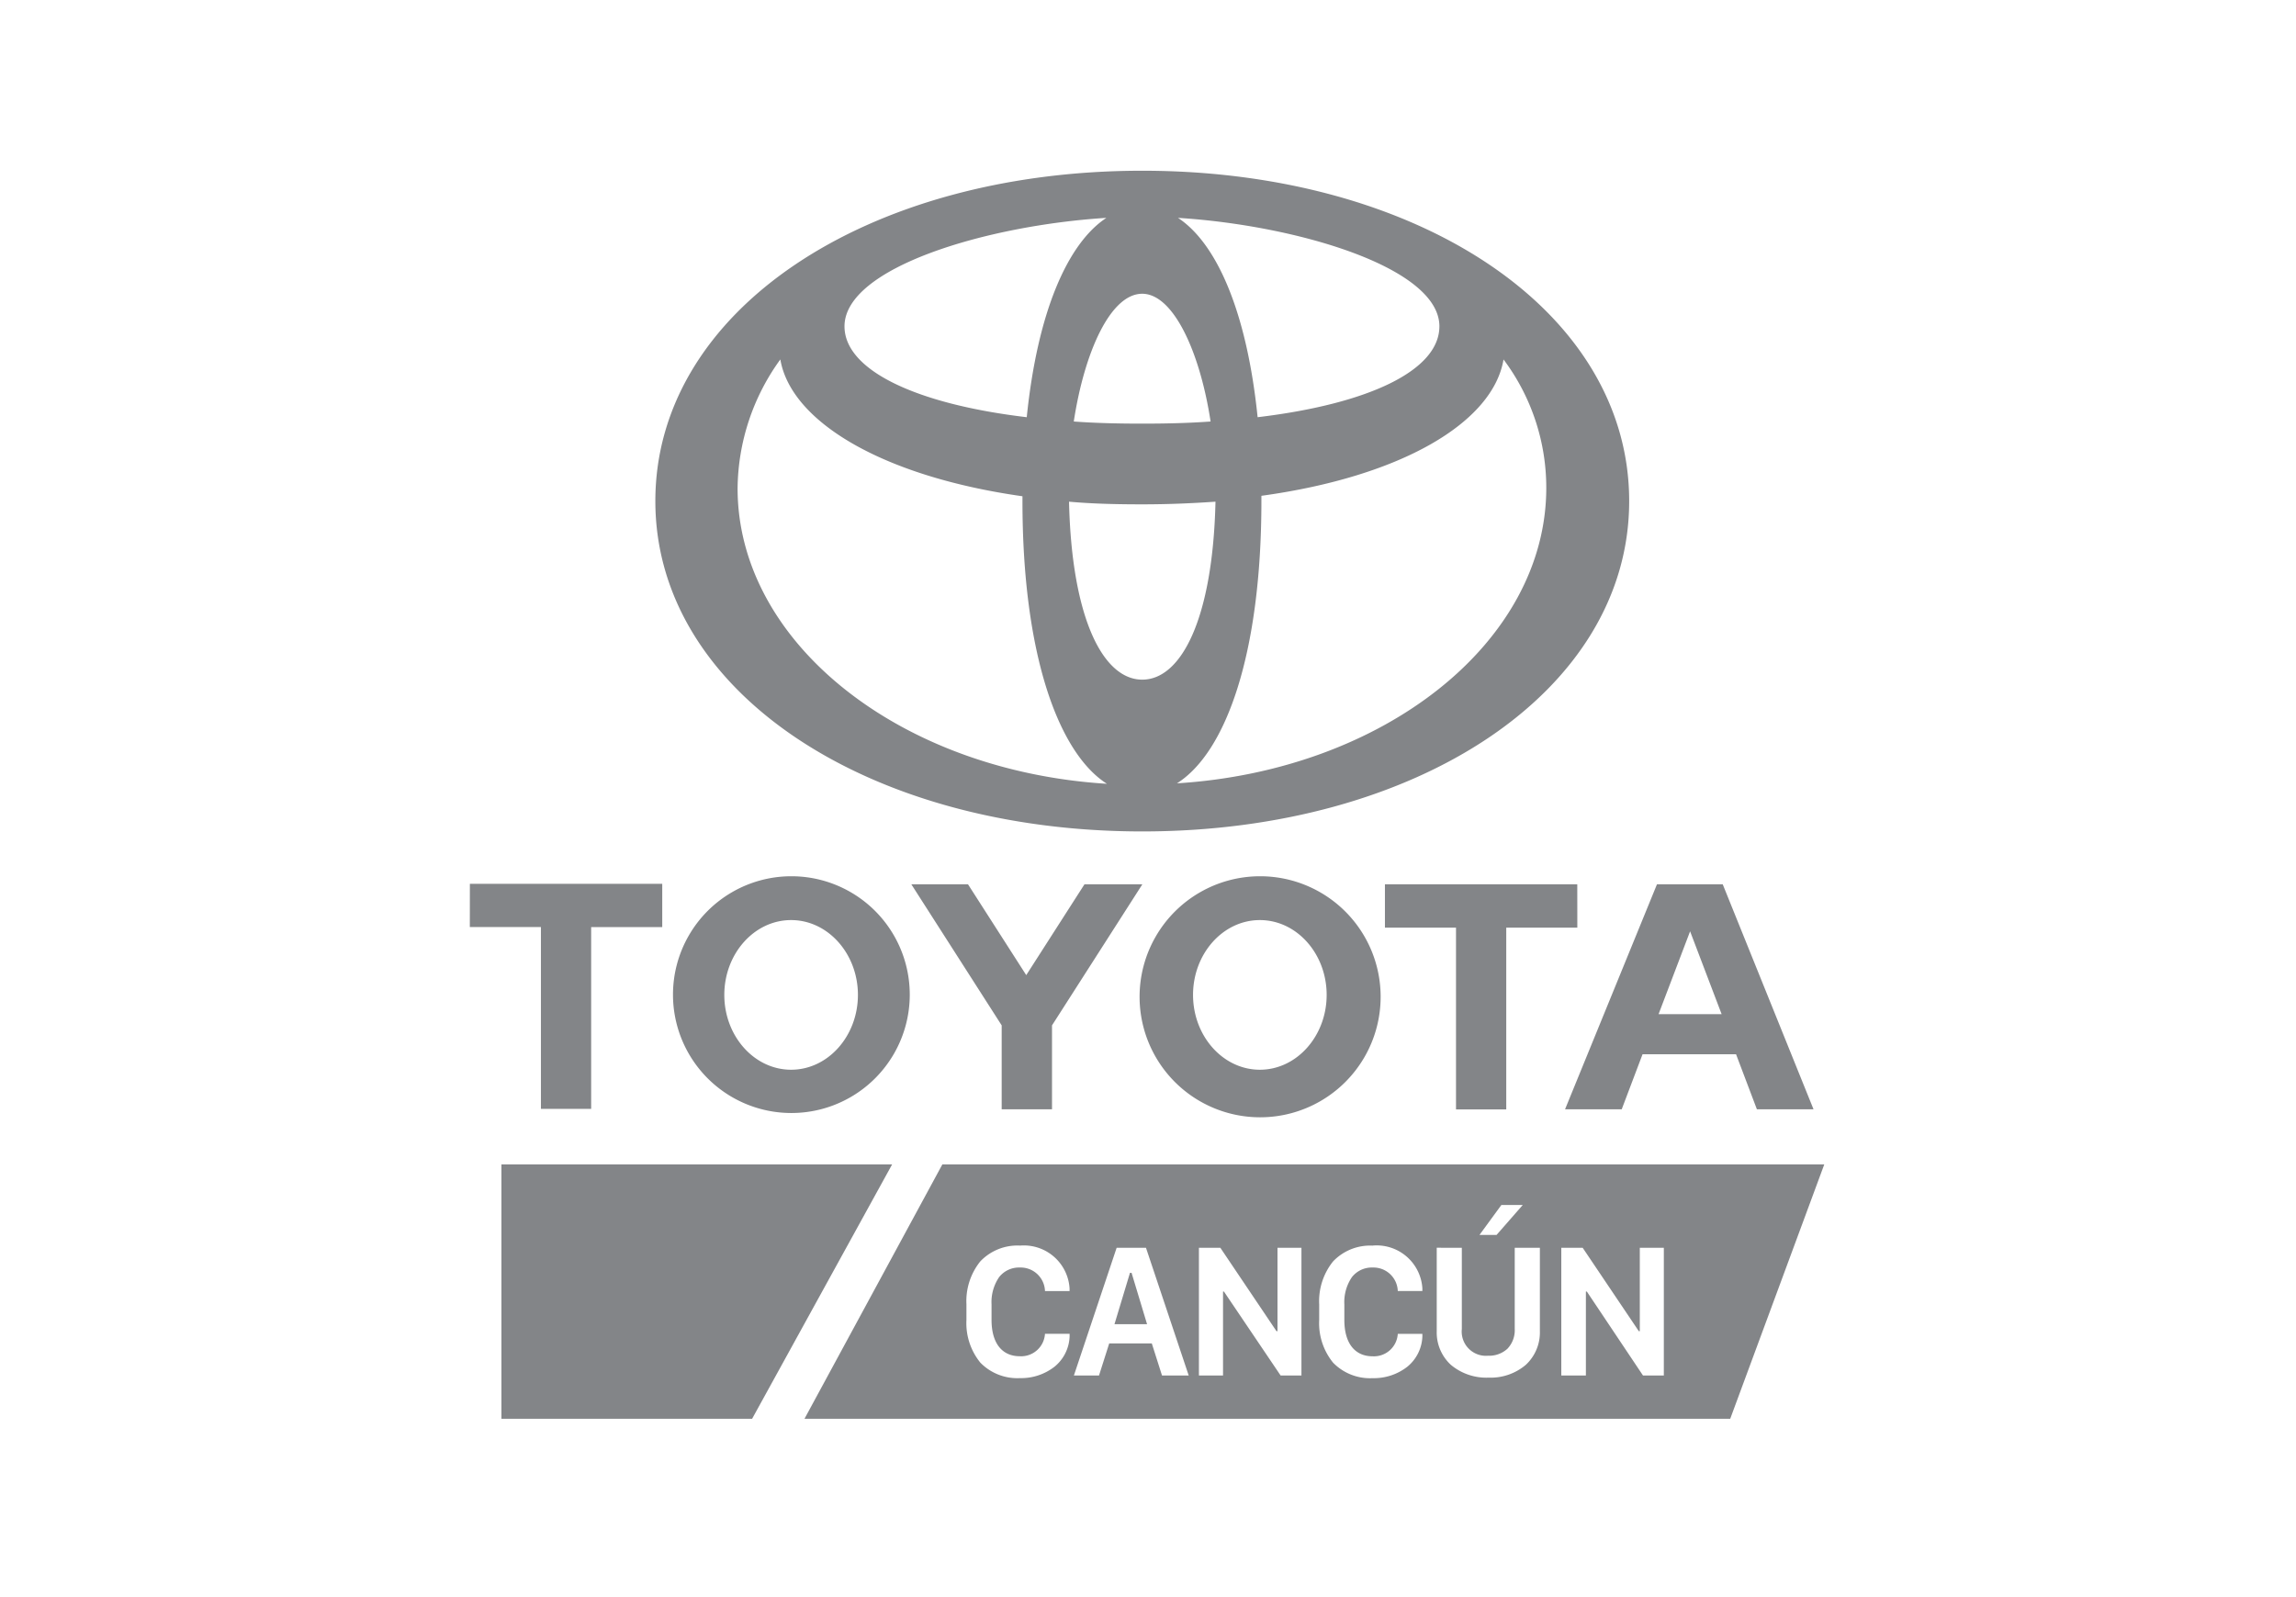
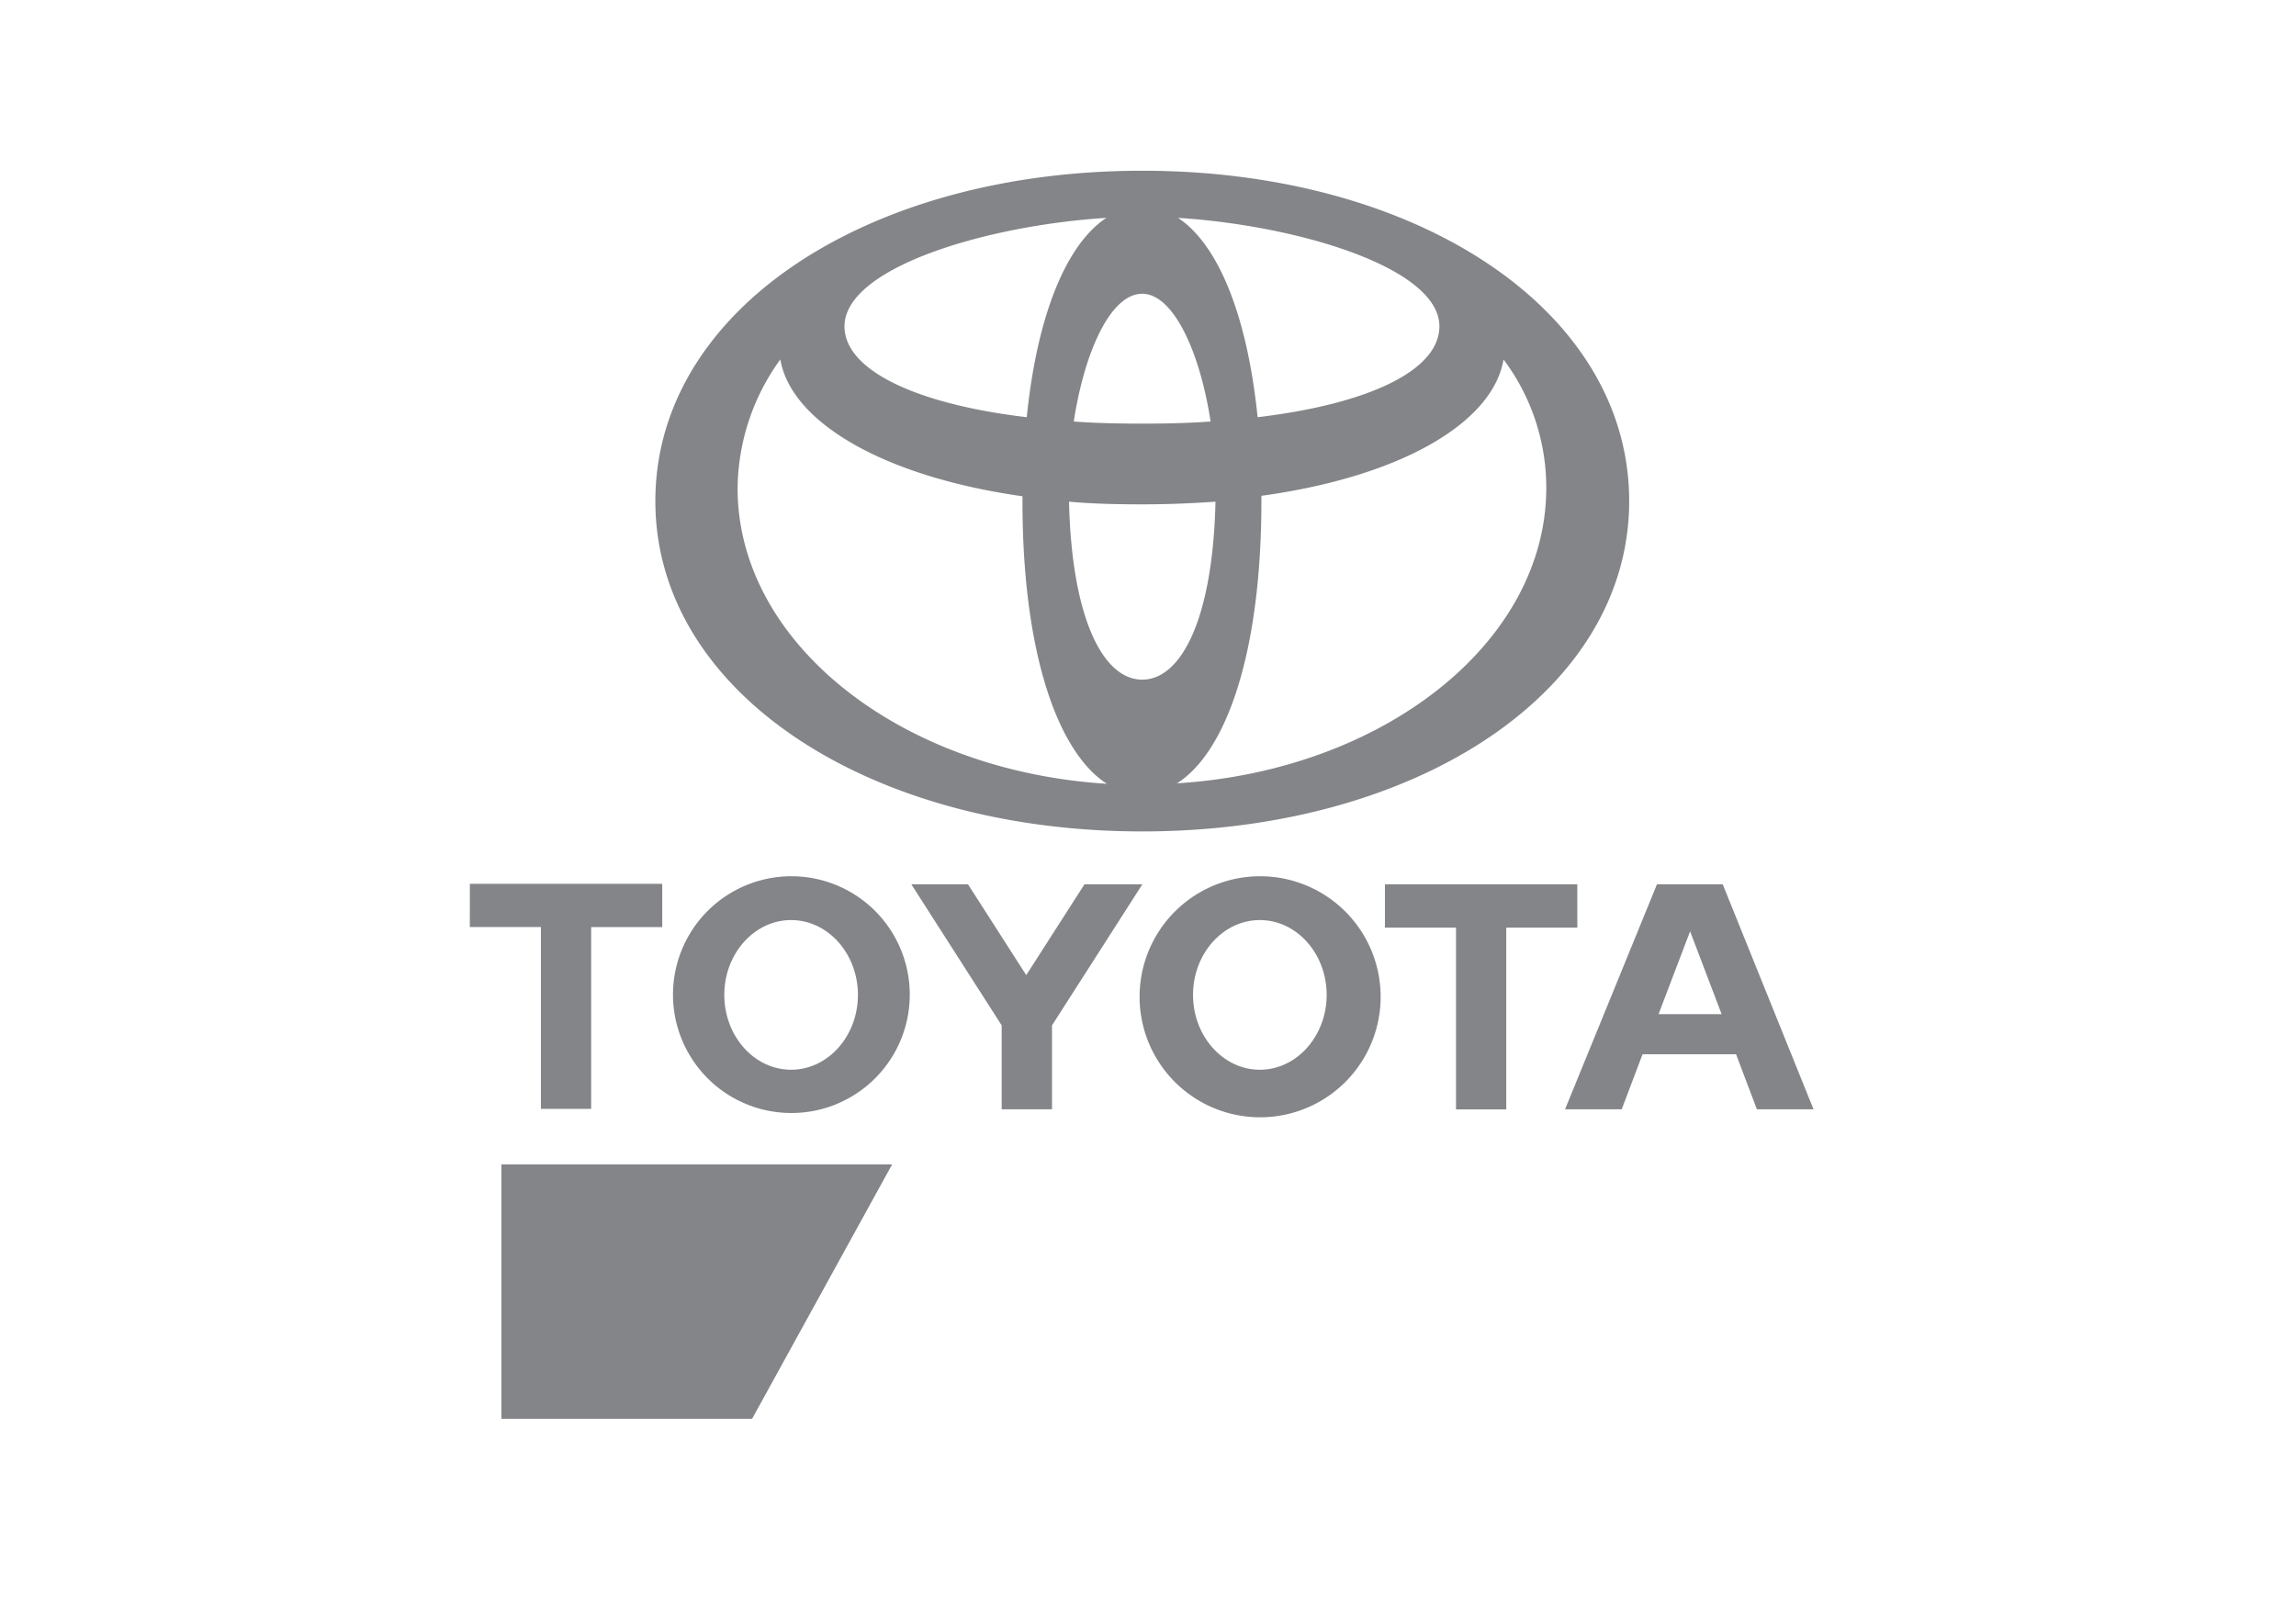
<svg xmlns="http://www.w3.org/2000/svg" width="180" height="125.217" viewBox="0 0 180 125.217">
  <defs>
    <style>.a{stroke:#707070;}.b{clip-path:url(#a);}.c{fill:#838588;}</style>
    <clipPath id="a">
      <rect class="a" width="180" height="125.217" transform="translate(20 566)" />
    </clipPath>
  </defs>
  <g class="b" transform="translate(-20 -566)">
    <g transform="translate(56.837 579.395)">
      <path class="c" d="M449.752,164.076l2.472-6.495,2.472,6.495Zm5.029-10.183h-5.153l-7.207,17.641h4.442l1.634-4.316h7.329l1.634,4.316H461.9Zm-36.287,14.54c-2.891,0-5.238-2.64-5.238-5.867s2.346-5.866,5.238-5.866,5.237,2.64,5.237,5.866-2.347,5.867-5.237,5.867m0-15.169a9.449,9.449,0,1,0,.041,0h-.041m-36.748,15.169c-2.891,0-5.237-2.64-5.237-5.867s2.347-5.866,5.237-5.866,5.238,2.64,5.238,5.866-2.347,5.867-5.238,5.867m0-15.169a9.281,9.281,0,1,0,.042,0h-.042m23,.629-4.567,7.123-4.567-7.123h-4.442l7.084,11.062v6.579H402.2v-6.579l7.084-11.062Zm38.633,0H428.3v3.4h5.572v14.25h3.939v-14.25h5.572Zm-86.821,3.352h5.573V171.5h3.939v-14.25h5.573v-3.394H356.562Z" transform="translate(-356.562 -97.959)" />
      <path class="c" d="M434.326,54.464c21.538,0,38.173-10.979,38.173-25.9,0-14.959-16.593-25.9-38.173-25.9s-38.172,10.937-38.172,25.9c0,14.921,16.635,25.9,38.172,25.9m0-11.9c-3.059,0-5.531-4.777-5.741-13.953,1.844.167,3.771.209,5.741.209,2.013,0,3.9-.081,5.741-.209-.21,9.177-2.682,13.953-5.741,13.953m28.325-25.1A16.769,16.769,0,0,1,466,27.521c0,12.11-12.739,22.166-28.954,23.172,3.854-2.431,6.621-10.183,6.621-22.167V28.15c10.978-1.509,18.144-5.741,18.981-10.685m-5.028-2.6c0,3.436-5.489,6.076-14.25,7.123-.838-8.212-3.185-13.618-6.243-15.629,9.348.587,20.494,3.9,20.494,8.506Zm-23.3-2.556c2.431,0,4.525,4.525,5.363,10.015-1.718.126-3.478.167-5.363.167s-3.687-.042-5.363-.167c.839-5.489,2.892-10.015,5.364-10.015Zm-2.807-5.95c-3.059,2.013-5.405,7.417-6.243,15.629-8.8-1.046-14.288-3.729-14.288-7.123,0-4.609,11.146-7.92,20.532-8.506Zm-25.561,11.1c.838,4.9,8.045,9.177,18.982,10.727v.376c0,11.984,2.807,19.737,6.621,22.167-16.216-1.005-28.954-11.062-28.954-23.172a17.466,17.466,0,0,1,3.352-10.1Z" transform="translate(-381.613 -2.673)" />
      <path class="c" d="M393.925,214.773h-30.63v19.946h19.652Z" transform="translate(-360.822 -136.877)" />
-       <path class="c" d="M500.561,234.718H427.987l10.81-19.945h69.139l-7.374,19.945Zm-28.033-13.576a4.013,4.013,0,0,0-3.1,1.236,4.969,4.969,0,0,0-1.089,3.373v1.215a4.9,4.9,0,0,0,1.089,3.352,4.039,4.039,0,0,0,3.1,1.215,4.256,4.256,0,0,0,2.738-.911,3.212,3.212,0,0,0,1.162-2.356v-.208H474.5a1.873,1.873,0,0,1-1.969,1.76c-1.411,0-2.22-1.039-2.22-2.85V225.75a3.473,3.473,0,0,1,.592-2.136,1.979,1.979,0,0,1,1.628-.755A1.908,1.908,0,0,1,474.5,224.7h1.928v-.21a3.591,3.591,0,0,0-3.9-3.352m-27.655,0a4.014,4.014,0,0,0-3.1,1.236,4.967,4.967,0,0,0-1.089,3.373v1.215a4.9,4.9,0,0,0,1.089,3.352,4.04,4.04,0,0,0,3.1,1.215,4.255,4.255,0,0,0,2.737-.911,3.211,3.211,0,0,0,1.162-2.356v-.208h-1.931a1.873,1.873,0,0,1-1.969,1.76c-1.411,0-2.22-1.039-2.22-2.85V225.75a3.475,3.475,0,0,1,.592-2.136,1.979,1.979,0,0,1,1.629-.755,1.908,1.908,0,0,1,1.969,1.844h1.927v-.21a3.59,3.59,0,0,0-3.9-3.352m32.685.167v6.537a3.444,3.444,0,0,0,1.105,2.64,4.322,4.322,0,0,0,2.959,1.006,4.249,4.249,0,0,0,2.922-1.006,3.462,3.462,0,0,0,1.1-2.64v-6.536h-1.971v6.369a2.1,2.1,0,0,1-.576,1.551,2.123,2.123,0,0,1-1.519.545,1.9,1.9,0,0,1-2.053-2.093v-6.371Zm11.69,3.436h.08l4.4,6.579h1.634V221.309h-1.884v6.537h-.08l-4.4-6.537H487.32v10.015h1.927v-6.578Zm-28.452,0h.081l4.442,6.579h1.633V221.309H465.07v6.537h-.081l-4.4-6.537H458.91v10.015H460.8v-6.58Zm-8.927,4.066h3.352l.8,2.514h2.093l-3.35-10.014h-2.3l-3.352,10.015h1.969l.8-2.514Zm30.756-10.853h0l-1.717,2.347h1.339l2.053-2.347Zm-27.78,9.344H452.29l1.215-4.025h.125l1.215,4.025Z" transform="translate(-401.755 -136.877)" />
    </g>
  </g>
</svg>